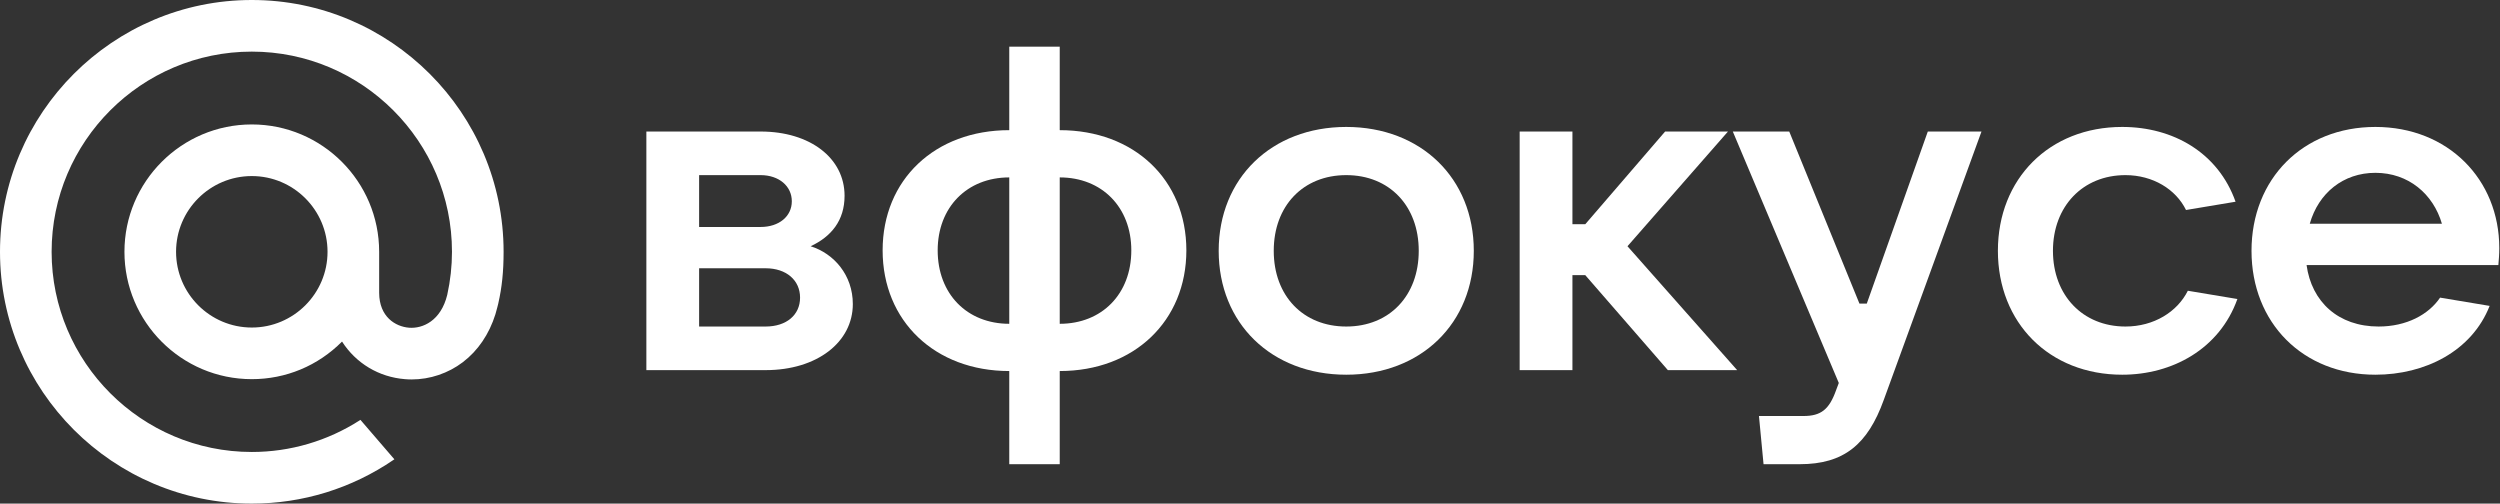
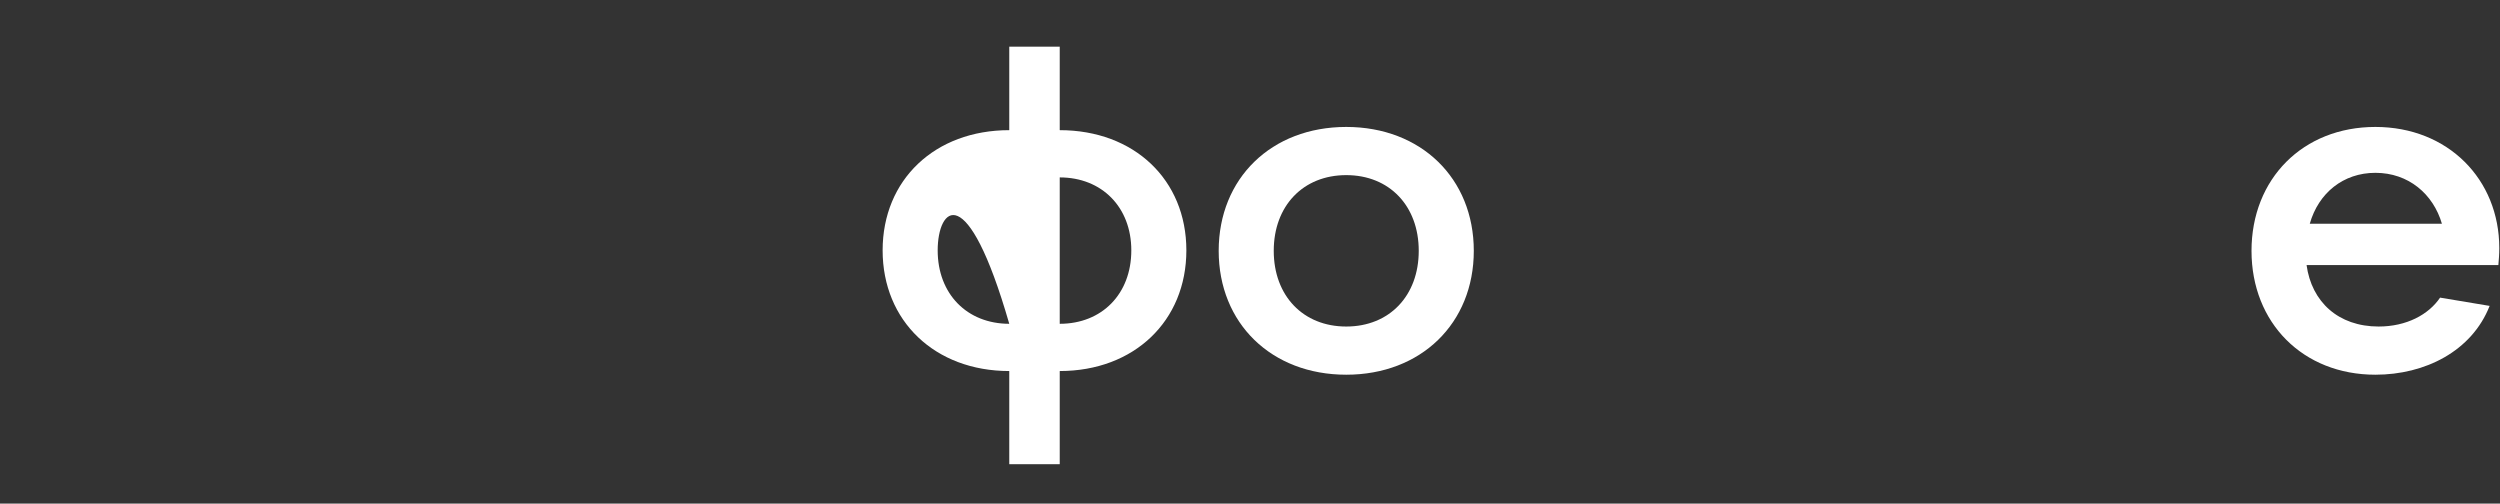
<svg xmlns="http://www.w3.org/2000/svg" width="139" height="28" viewBox="0 0 139 28" fill="none">
  <rect x="0" y="0" width="139" height="28" fill="#333333" stroke="none" />
-   <path d="M18.211 14C18.211 16.322 16.322 18.211 14 18.211C11.678 18.211 9.789 16.322 9.789 14C9.789 11.678 11.678 9.789 14 9.789C16.322 9.789 18.211 11.678 18.211 14ZM14 0C6.281 0 0 6.281 0 14C0 21.719 6.281 28 14 28C16.828 28 19.555 27.158 21.886 25.565L21.927 25.537L20.04 23.344L20.009 23.365C18.214 24.519 16.136 25.13 14 25.13C7.863 25.13 2.87 20.137 2.87 14C2.87 7.863 7.863 2.87 14 2.87C20.137 2.87 25.13 7.863 25.13 14C25.13 14.795 25.042 15.6 24.867 16.392C24.516 17.837 23.504 18.28 22.745 18.221C21.981 18.159 21.087 17.615 21.081 16.283V15.268V14C21.081 10.095 17.905 6.919 14 6.919C10.095 6.919 6.919 10.095 6.919 14C6.919 17.905 10.095 21.081 14 21.081C15.897 21.081 17.676 20.339 19.017 18.991C19.797 20.205 21.068 20.966 22.515 21.081C22.639 21.092 22.766 21.097 22.892 21.097C23.909 21.097 24.919 20.757 25.733 20.138C26.572 19.501 27.198 18.58 27.545 17.473C27.6 17.294 27.702 16.885 27.703 16.882L27.705 16.867C27.909 15.979 28 15.094 28 14C28 6.281 21.719 0 14 0" fill="white" />
-   <path d="M45.071 13.691C46.371 14.099 47.417 15.298 47.417 16.905C47.417 19.023 45.428 20.579 42.57 20.579H35.938V7.313L42.29 7.313C45.045 7.313 46.958 8.793 46.958 10.885C46.958 12.262 46.218 13.155 45.071 13.691ZM42.29 9.737H38.871V12.62L42.29 12.62C43.31 12.62 44.025 12.033 44.025 11.191C44.025 10.349 43.31 9.737 42.29 9.737ZM38.871 18.155H42.57C43.718 18.155 44.484 17.518 44.484 16.548C44.484 15.579 43.718 14.916 42.57 14.916L38.871 14.916V18.155Z" fill="white" />
-   <path d="M58.921 25.809H56.115V20.63C51.982 20.63 49.074 17.849 49.074 13.921C49.074 9.992 51.982 7.237 56.115 7.237V2.594L58.921 2.594V7.237C63.054 7.237 65.962 9.992 65.962 13.921C65.962 17.849 63.054 20.63 58.921 20.63V25.809ZM56.115 18.003V9.864C53.768 9.864 52.135 11.523 52.135 13.921C52.135 16.344 53.768 18.003 56.115 18.003ZM58.921 9.864V18.003C61.268 18.003 62.901 16.344 62.901 13.921C62.901 11.523 61.268 9.864 58.921 9.864Z" fill="white" />
+   <path d="M58.921 25.809H56.115V20.63C51.982 20.63 49.074 17.849 49.074 13.921C49.074 9.992 51.982 7.237 56.115 7.237V2.594L58.921 2.594V7.237C63.054 7.237 65.962 9.992 65.962 13.921C65.962 17.849 63.054 20.63 58.921 20.63V25.809ZM56.115 18.003C53.768 9.864 52.135 11.523 52.135 13.921C52.135 16.344 53.768 18.003 56.115 18.003ZM58.921 9.864V18.003C61.268 18.003 62.901 16.344 62.901 13.921C62.901 11.523 61.268 9.864 58.921 9.864Z" fill="white" />
  <path d="M74.851 20.834C70.692 20.834 67.759 17.977 67.759 13.946C67.759 9.915 70.692 7.058 74.851 7.058C79.009 7.058 81.943 9.915 81.943 13.946C81.943 17.977 79.009 20.834 74.851 20.834ZM74.851 18.155C77.249 18.155 78.882 16.446 78.882 13.946C78.882 11.446 77.249 9.737 74.851 9.737C72.453 9.737 70.82 11.446 70.82 13.946C70.82 16.446 72.453 18.155 74.851 18.155Z" fill="white" />
-   <path d="M96.586 20.579H92.733L88.141 15.298H87.427V20.579H84.493V7.313H87.427V12.467H88.141L92.58 7.313L96.075 7.313L90.488 13.691L96.586 20.579Z" fill="white" />
-   <path d="M103.793 16.88L107.186 7.313H110.171L104.737 22.237C103.844 24.712 102.518 25.809 100.069 25.809H98.053L97.798 23.13H100.273C101.242 23.13 101.701 22.773 102.084 21.702L102.237 21.293L96.344 7.313L99.482 7.313L103.385 16.88H103.793Z" fill="white" />
-   <path d="M117.996 20.834C113.94 20.834 111.083 17.951 111.083 13.946C111.083 9.941 113.94 7.058 117.996 7.058C120.828 7.058 123.328 8.487 124.297 11.216L121.542 11.676C120.981 10.528 119.705 9.737 118.175 9.737C115.802 9.737 114.144 11.472 114.144 13.946C114.144 16.421 115.802 18.155 118.175 18.155C119.756 18.155 121.058 17.339 121.644 16.166L124.399 16.625C123.405 19.406 120.777 20.834 117.996 20.834Z" fill="white" />
  <path d="M138.96 13.793C138.96 14.15 138.934 14.456 138.909 14.737L128.245 14.737C128.525 16.778 130.005 18.155 132.25 18.155C133.806 18.155 135.031 17.492 135.669 16.548L138.424 17.008C137.429 19.533 134.827 20.834 132.072 20.834C128.041 20.834 125.184 17.951 125.184 13.946C125.184 9.941 128.041 7.058 132.072 7.058C136.102 7.058 138.96 9.966 138.96 13.793ZM132.072 9.609C130.286 9.609 128.908 10.732 128.423 12.441L135.771 12.441C135.286 10.783 133.908 9.609 132.072 9.609Z" fill="white" />
</svg>